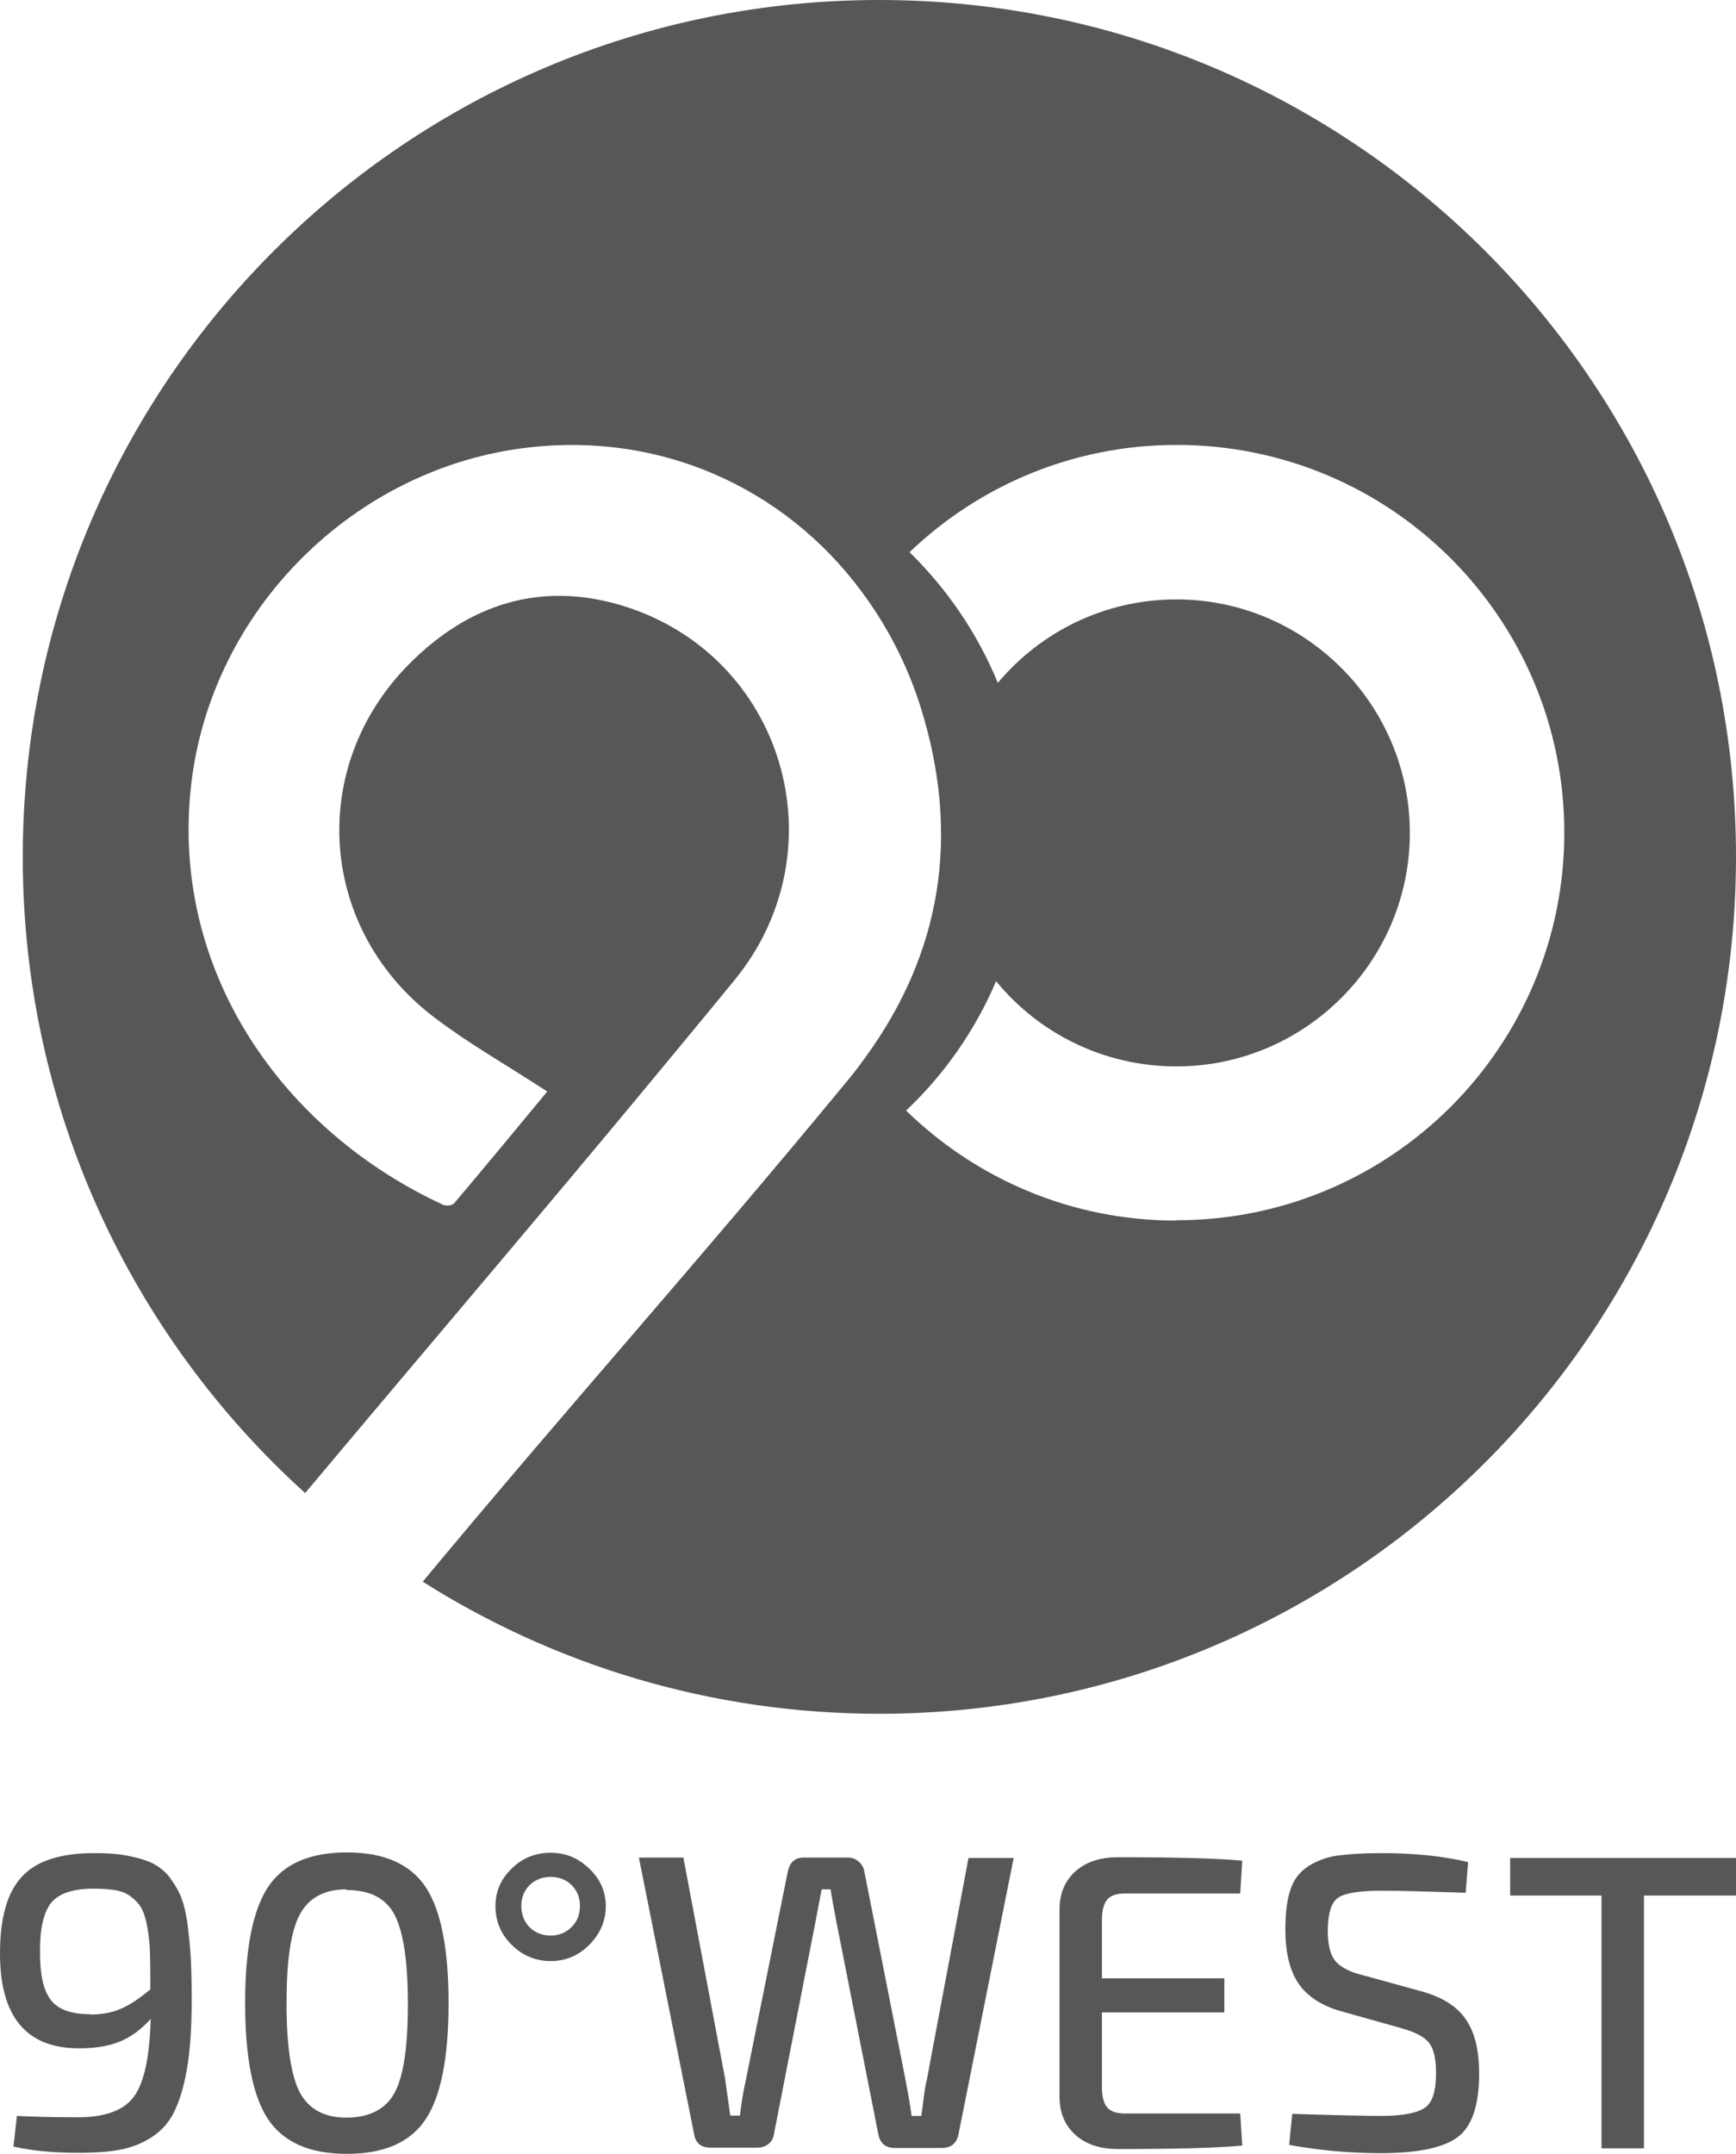
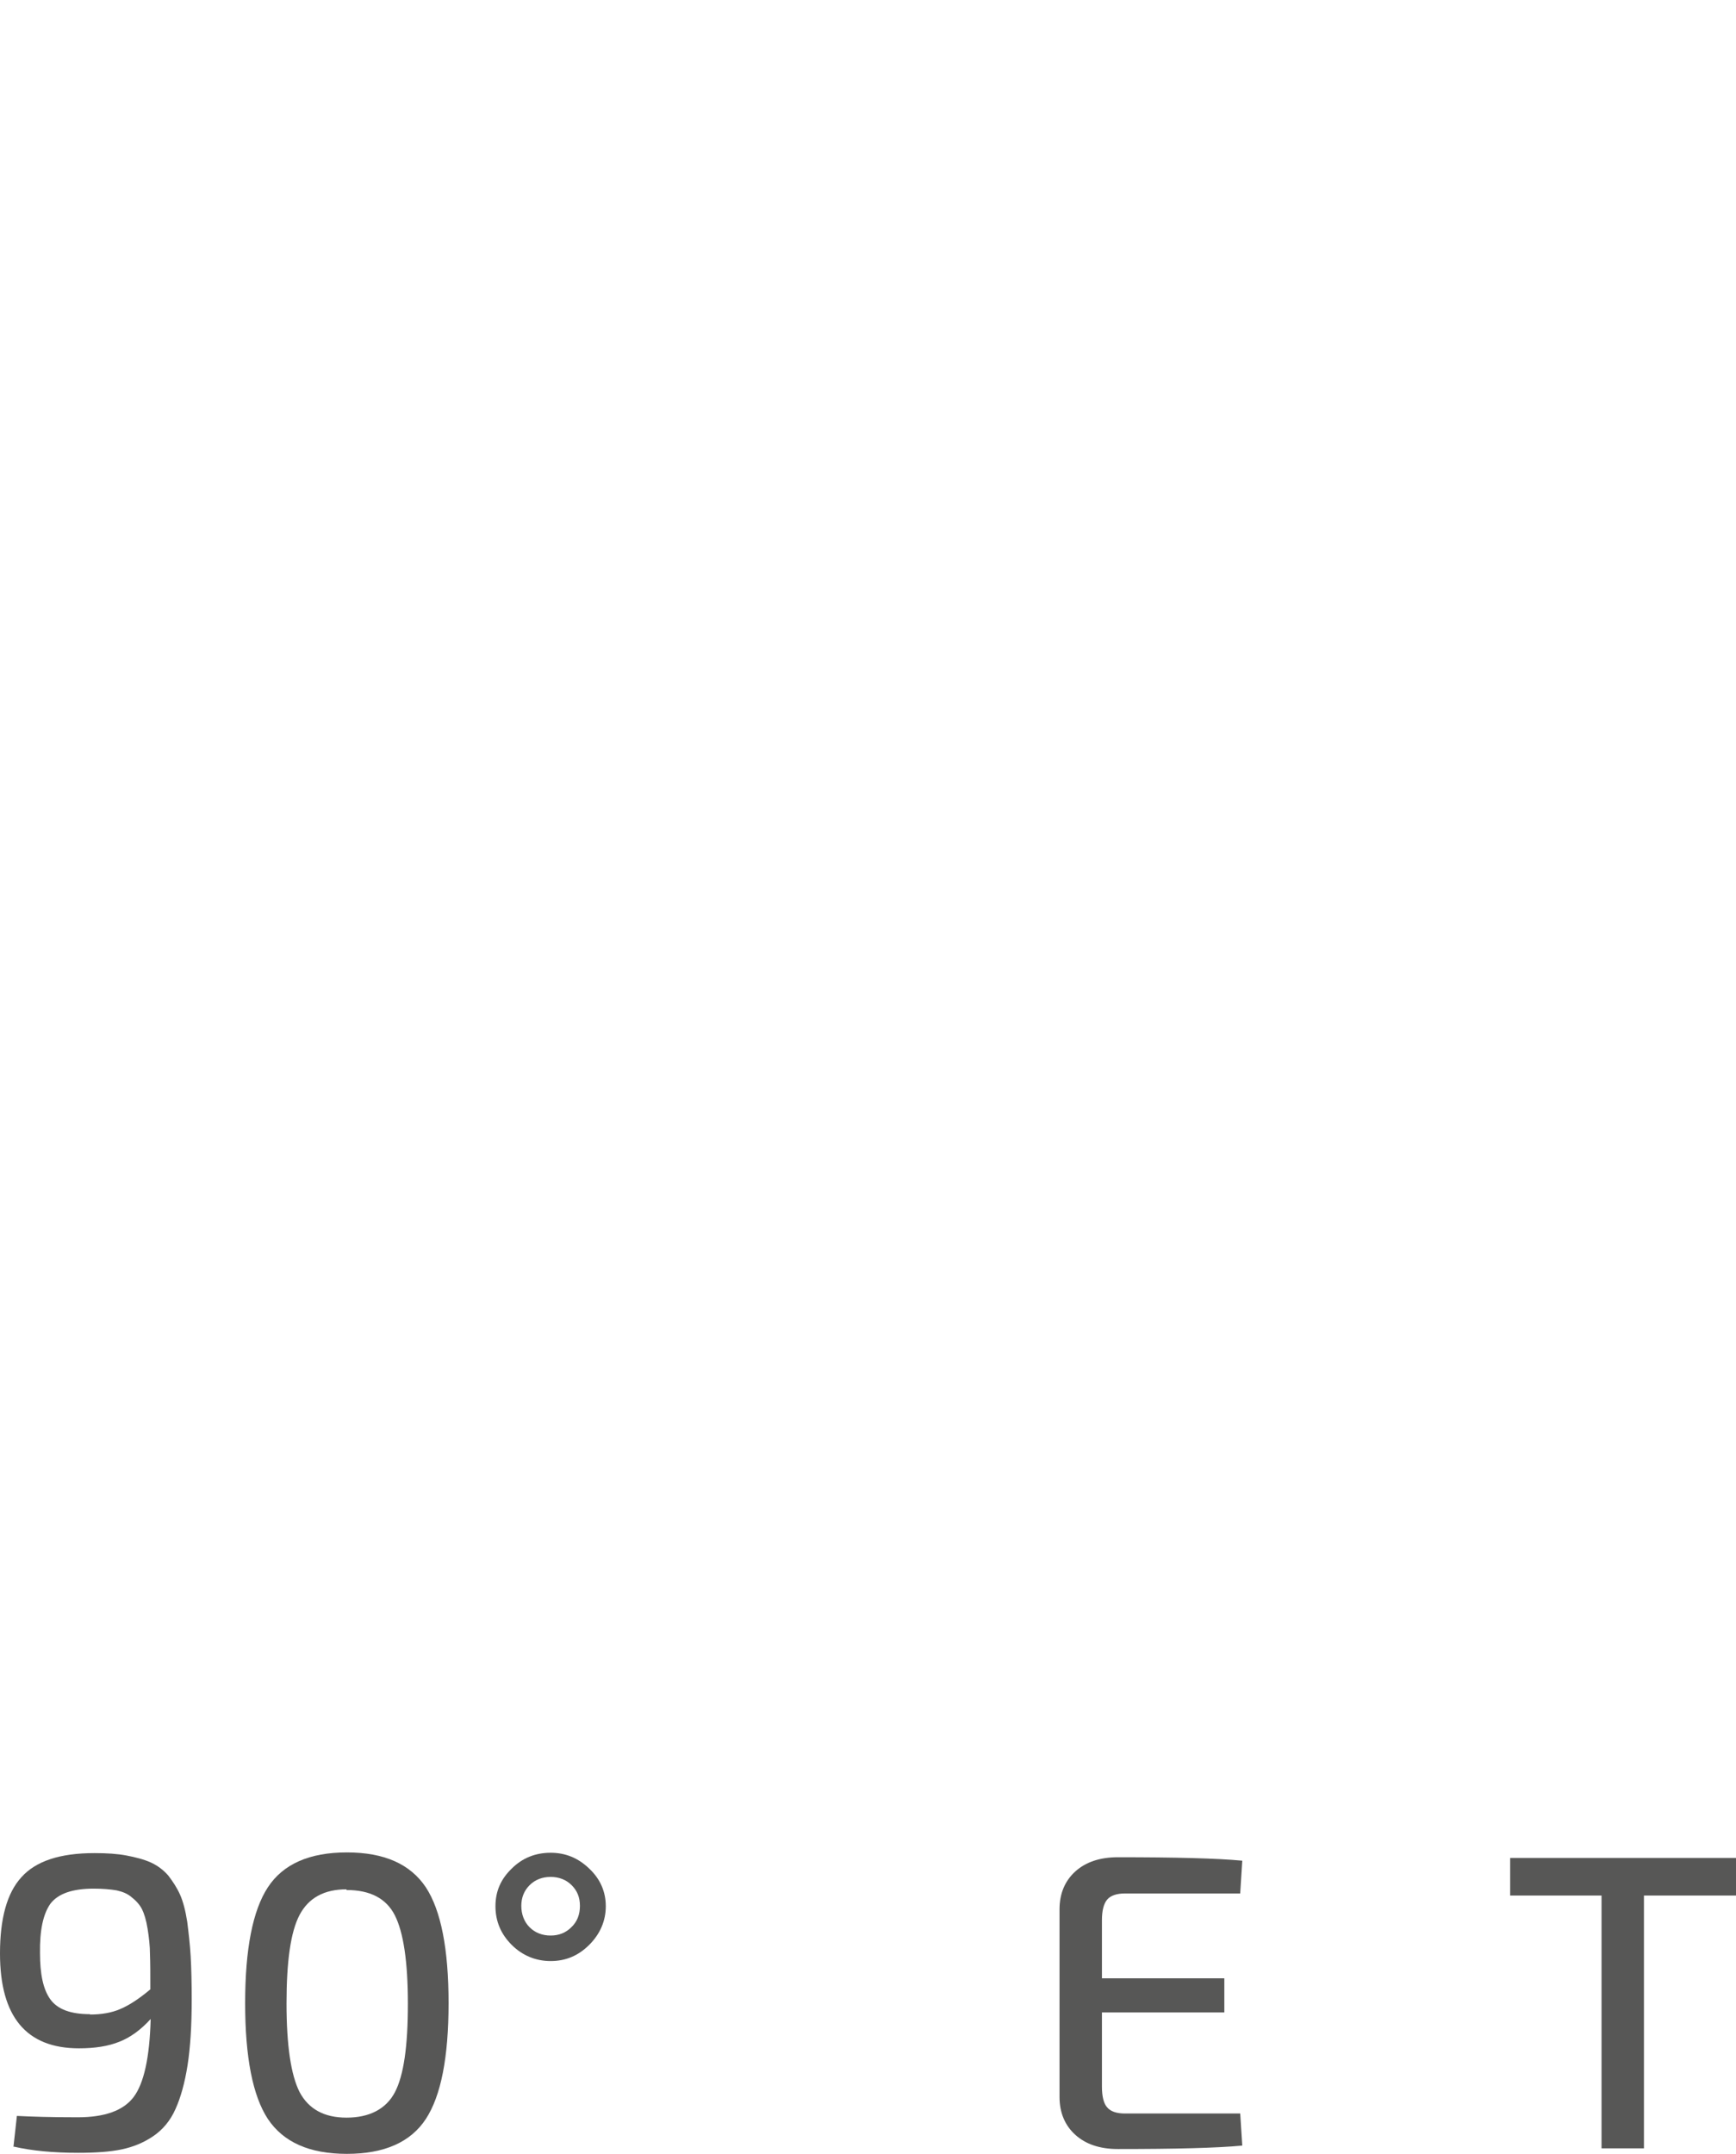
<svg xmlns="http://www.w3.org/2000/svg" id="Calque_2" viewBox="0 0 50.35 62.45">
  <defs>
    <style>.cls-1{fill:#575756;stroke-width:0px;}</style>
  </defs>
  <g id="Calque_1-2">
    <path class="cls-1" d="M.39,62.25l.1-.9c.39.02.98.04,1.76.04s1.32-.19,1.62-.58c.3-.39.47-1.14.5-2.27-.29.32-.6.54-.91.66-.32.13-.71.19-1.17.19C.76,59.39,0,58.47,0,56.64c0-1.01.2-1.75.62-2.21.42-.47,1.12-.7,2.12-.7.36,0,.67.02.93.07s.5.11.7.2c.2.09.37.22.51.38.13.17.25.35.34.55.09.2.16.47.21.79.04.32.08.65.1,1s.03.77.03,1.26c0,.76-.04,1.39-.12,1.9s-.2.94-.35,1.27c-.15.34-.37.6-.65.79-.28.19-.58.31-.91.38-.33.07-.75.1-1.26.1-.73,0-1.35-.06-1.87-.18ZM2.61,58.41c.33,0,.63-.05.88-.16.26-.11.55-.3.87-.57,0-.42,0-.76-.01-1.01,0-.25-.03-.5-.07-.75-.04-.25-.1-.44-.16-.56s-.16-.24-.29-.34c-.12-.11-.27-.17-.45-.21-.18-.03-.4-.05-.66-.05-.63,0-1.04.15-1.26.44-.21.3-.31.77-.3,1.43,0,.6.09,1.05.3,1.34s.59.43,1.15.43Z" />
    <path class="cls-1" d="M7.77,54.72c.44-.67,1.2-1.01,2.29-1.01s1.84.34,2.29,1.01c.44.67.66,1.79.66,3.36s-.22,2.69-.66,3.36c-.44.67-1.2,1.01-2.29,1.01s-1.84-.34-2.29-1.01c-.44-.67-.66-1.79-.66-3.36s.22-2.69.66-3.36ZM10.05,54.78c-.65,0-1.1.25-1.36.74s-.38,1.35-.38,2.57.13,2.08.38,2.57c.26.49.71.74,1.36.74s1.14-.24,1.4-.73.38-1.34.38-2.57-.13-2.08-.38-2.57-.72-.73-1.4-.73Z" />
    <path class="cls-1" d="M15.97,53.72c.43,0,.8.15,1.12.46.32.3.48.67.48,1.09s-.16.8-.48,1.12-.69.47-1.12.47-.82-.16-1.13-.47-.47-.68-.47-1.12.16-.79.47-1.09c.31-.31.69-.46,1.13-.46ZM16.58,54.66c-.16-.16-.37-.24-.61-.24s-.45.08-.61.24c-.16.16-.24.36-.24.6s.08.46.24.62c.16.16.37.24.61.24s.44-.08.6-.24c.17-.16.25-.37.25-.62s-.08-.44-.24-.6Z" />
-     <path class="cls-1" d="M29.4,53.87l-1.61,8.06c-.07.24-.23.35-.48.35h-1.35c-.26,0-.42-.12-.48-.37l-1.22-6.18c-.08-.42-.14-.74-.17-.95h-.26l-.18.95-1.21,6.18c-.02.11-.07.19-.16.26-.09.07-.2.1-.31.1h-1.37c-.25,0-.41-.12-.46-.35l-1.61-8.06h1.29l1.21,6.41c.02.14.07.5.15,1.07h.28c.04-.35.1-.71.18-1.07l1.21-6.01c.06-.27.21-.4.46-.4h1.3c.11,0,.21.04.3.12.09.08.14.17.16.29l1.19,6.02c.06.32.13.68.18,1.06h.28c.02-.11.04-.29.07-.52.03-.24.06-.41.09-.52l1.21-6.44h1.29Z" />
    <path class="cls-1" d="M35.97,61.27l.06.94c-.74.07-1.94.1-3.61.1-.52,0-.93-.14-1.23-.41-.3-.27-.46-.64-.46-1.1v-5.44c0-.46.16-.83.46-1.1.3-.27.71-.41,1.23-.41,1.67,0,2.87.03,3.61.1l-.06.95h-3.34c-.24,0-.42.06-.52.18s-.15.32-.15.6v1.68h3.55v.99h-3.55v2.15c0,.28.05.49.15.6.1.12.27.18.52.18h3.34Z" />
-     <path class="cls-1" d="M40.66,58.81l-1.71-.48c-.6-.16-1.03-.44-1.29-.82-.26-.39-.38-.91-.38-1.57,0-.48.05-.87.15-1.16.1-.3.28-.52.53-.68.25-.15.53-.26.84-.3s.72-.07,1.24-.07c.99,0,1.84.09,2.54.26l-.07.89c-1.18-.04-1.98-.06-2.41-.06-.63,0-1.06.06-1.27.19-.21.13-.32.45-.32.98,0,.41.08.71.23.88s.41.31.79.4l1.67.46c.63.17,1.07.45,1.32.83.26.38.38.9.38,1.56,0,.93-.21,1.54-.63,1.85s-1.17.46-2.23.46c-.89,0-1.78-.08-2.65-.24l.09-.9c1.27.04,2.13.06,2.58.06.63,0,1.06-.09,1.27-.24.22-.15.32-.49.32-1,0-.43-.07-.73-.22-.9-.15-.17-.41-.3-.78-.4Z" />
    <path class="cls-1" d="M50.35,54.96h-2.67v7.33h-1.23v-7.33h-2.65v-1.09h6.55v1.09Z" />
-     <path class="cls-1" d="M25.5,0C11.78,0,.66,11.13.66,24.85c0,7.31,3.16,13.89,8.19,18.44,3.5-4.17,7.32-8.65,10.58-12.6.63-.76,1.26-1.52,1.88-2.28,3.09-3.79,1.42-9.42-3.26-10.85-2.38-.72-4.46-.04-6.18,1.69-2.99,3.01-2.63,7.75.78,10.29.93.7,1.95,1.29,2.93,1.92.09.06.18.11.29.19-.91,1.1-1.8,2.18-2.7,3.24-.05.06-.22.08-.3.05-4.62-2.12-7.93-6.73-7.33-12.15.57-5.12,4.76-9.26,9.83-9.82,4.06-.45,7.69,1.37,9.84,4.49.64.92,1.15,1.95,1.5,3.07,1.15,3.7.6,7.1-1.62,10.14-.17.24-.35.47-.54.7-4.54,5.5-7.84,9.14-12.29,14.49,3.83,2.42,8.37,3.83,13.24,3.83,13.72,0,24.85-11.13,24.85-24.85S39.23,0,25.5,0ZM34.11,35.39c-3.05,0-5.81-1.22-7.83-3.19,1.11-1.05,2-2.32,2.61-3.75,1.24,1.51,3.12,2.47,5.23,2.47,3.73,0,6.77-3.04,6.77-6.77s-3.04-6.77-6.77-6.77c-2.08,0-3.94.94-5.18,2.42-.59-1.44-1.47-2.72-2.56-3.79,2.02-1.93,4.74-3.11,7.75-3.11,6.21,0,11.24,5.03,11.24,11.24s-5.03,11.24-11.24,11.24Z" />
  </g>
</svg>